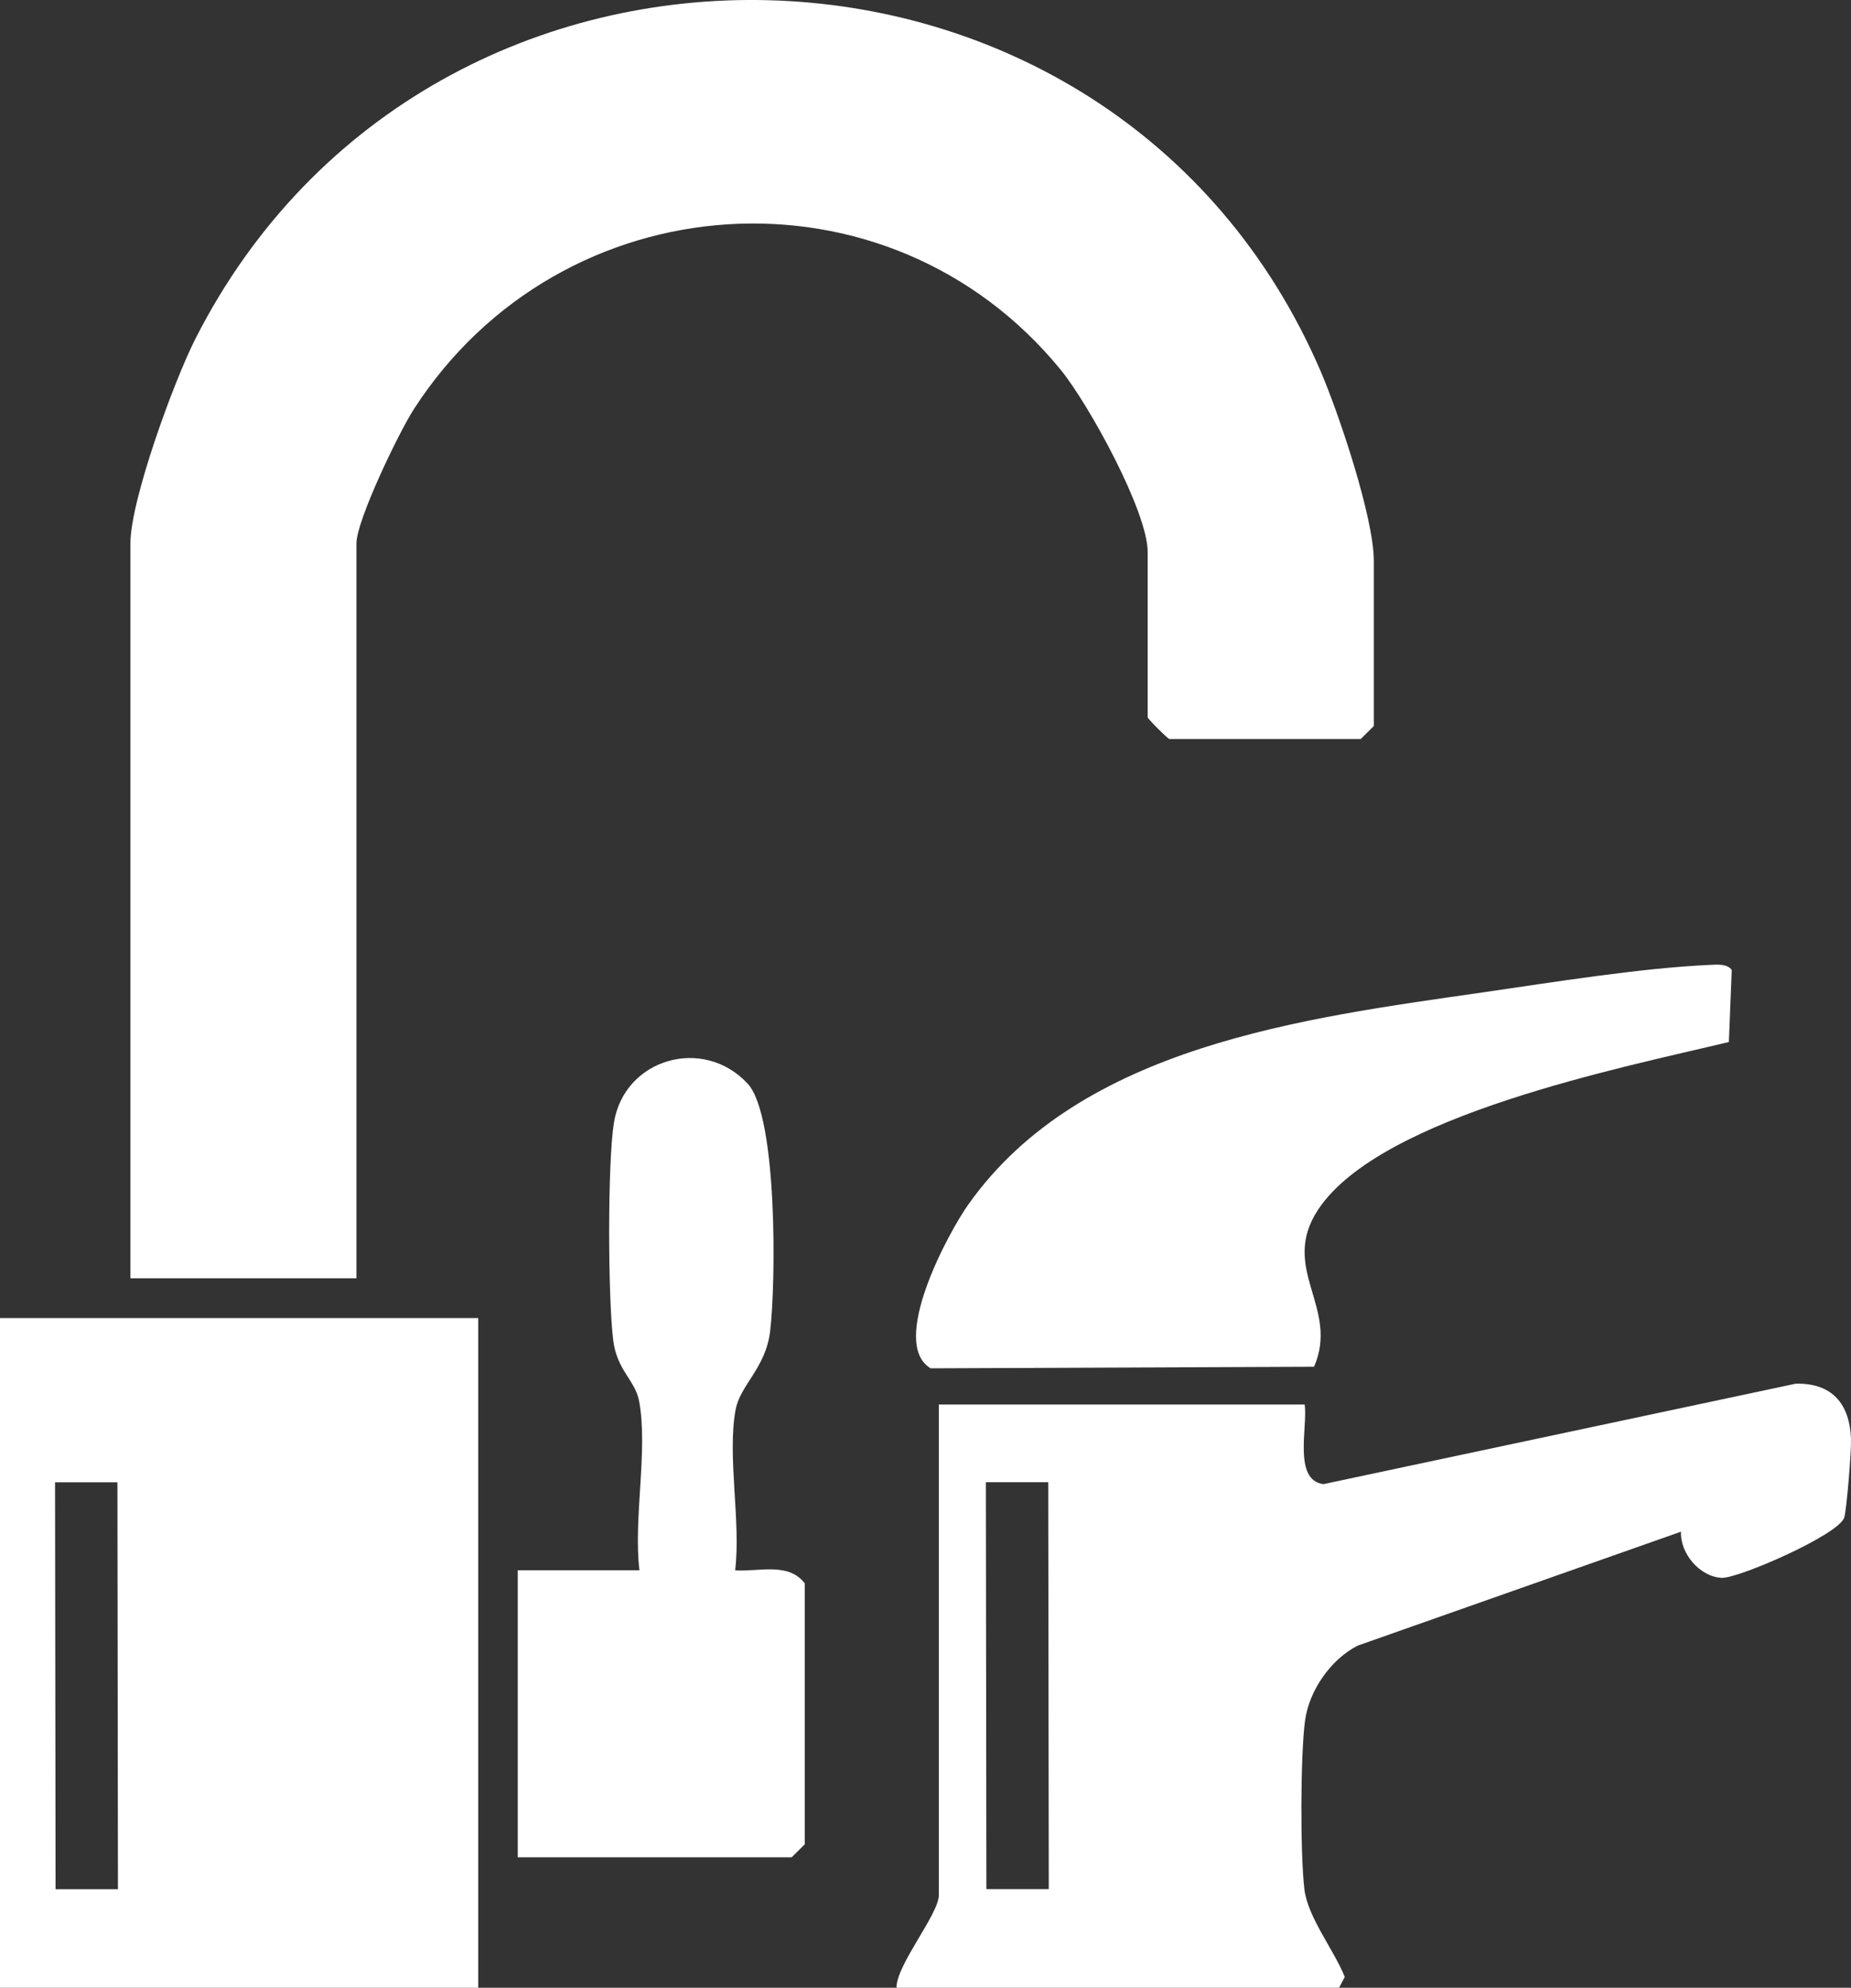
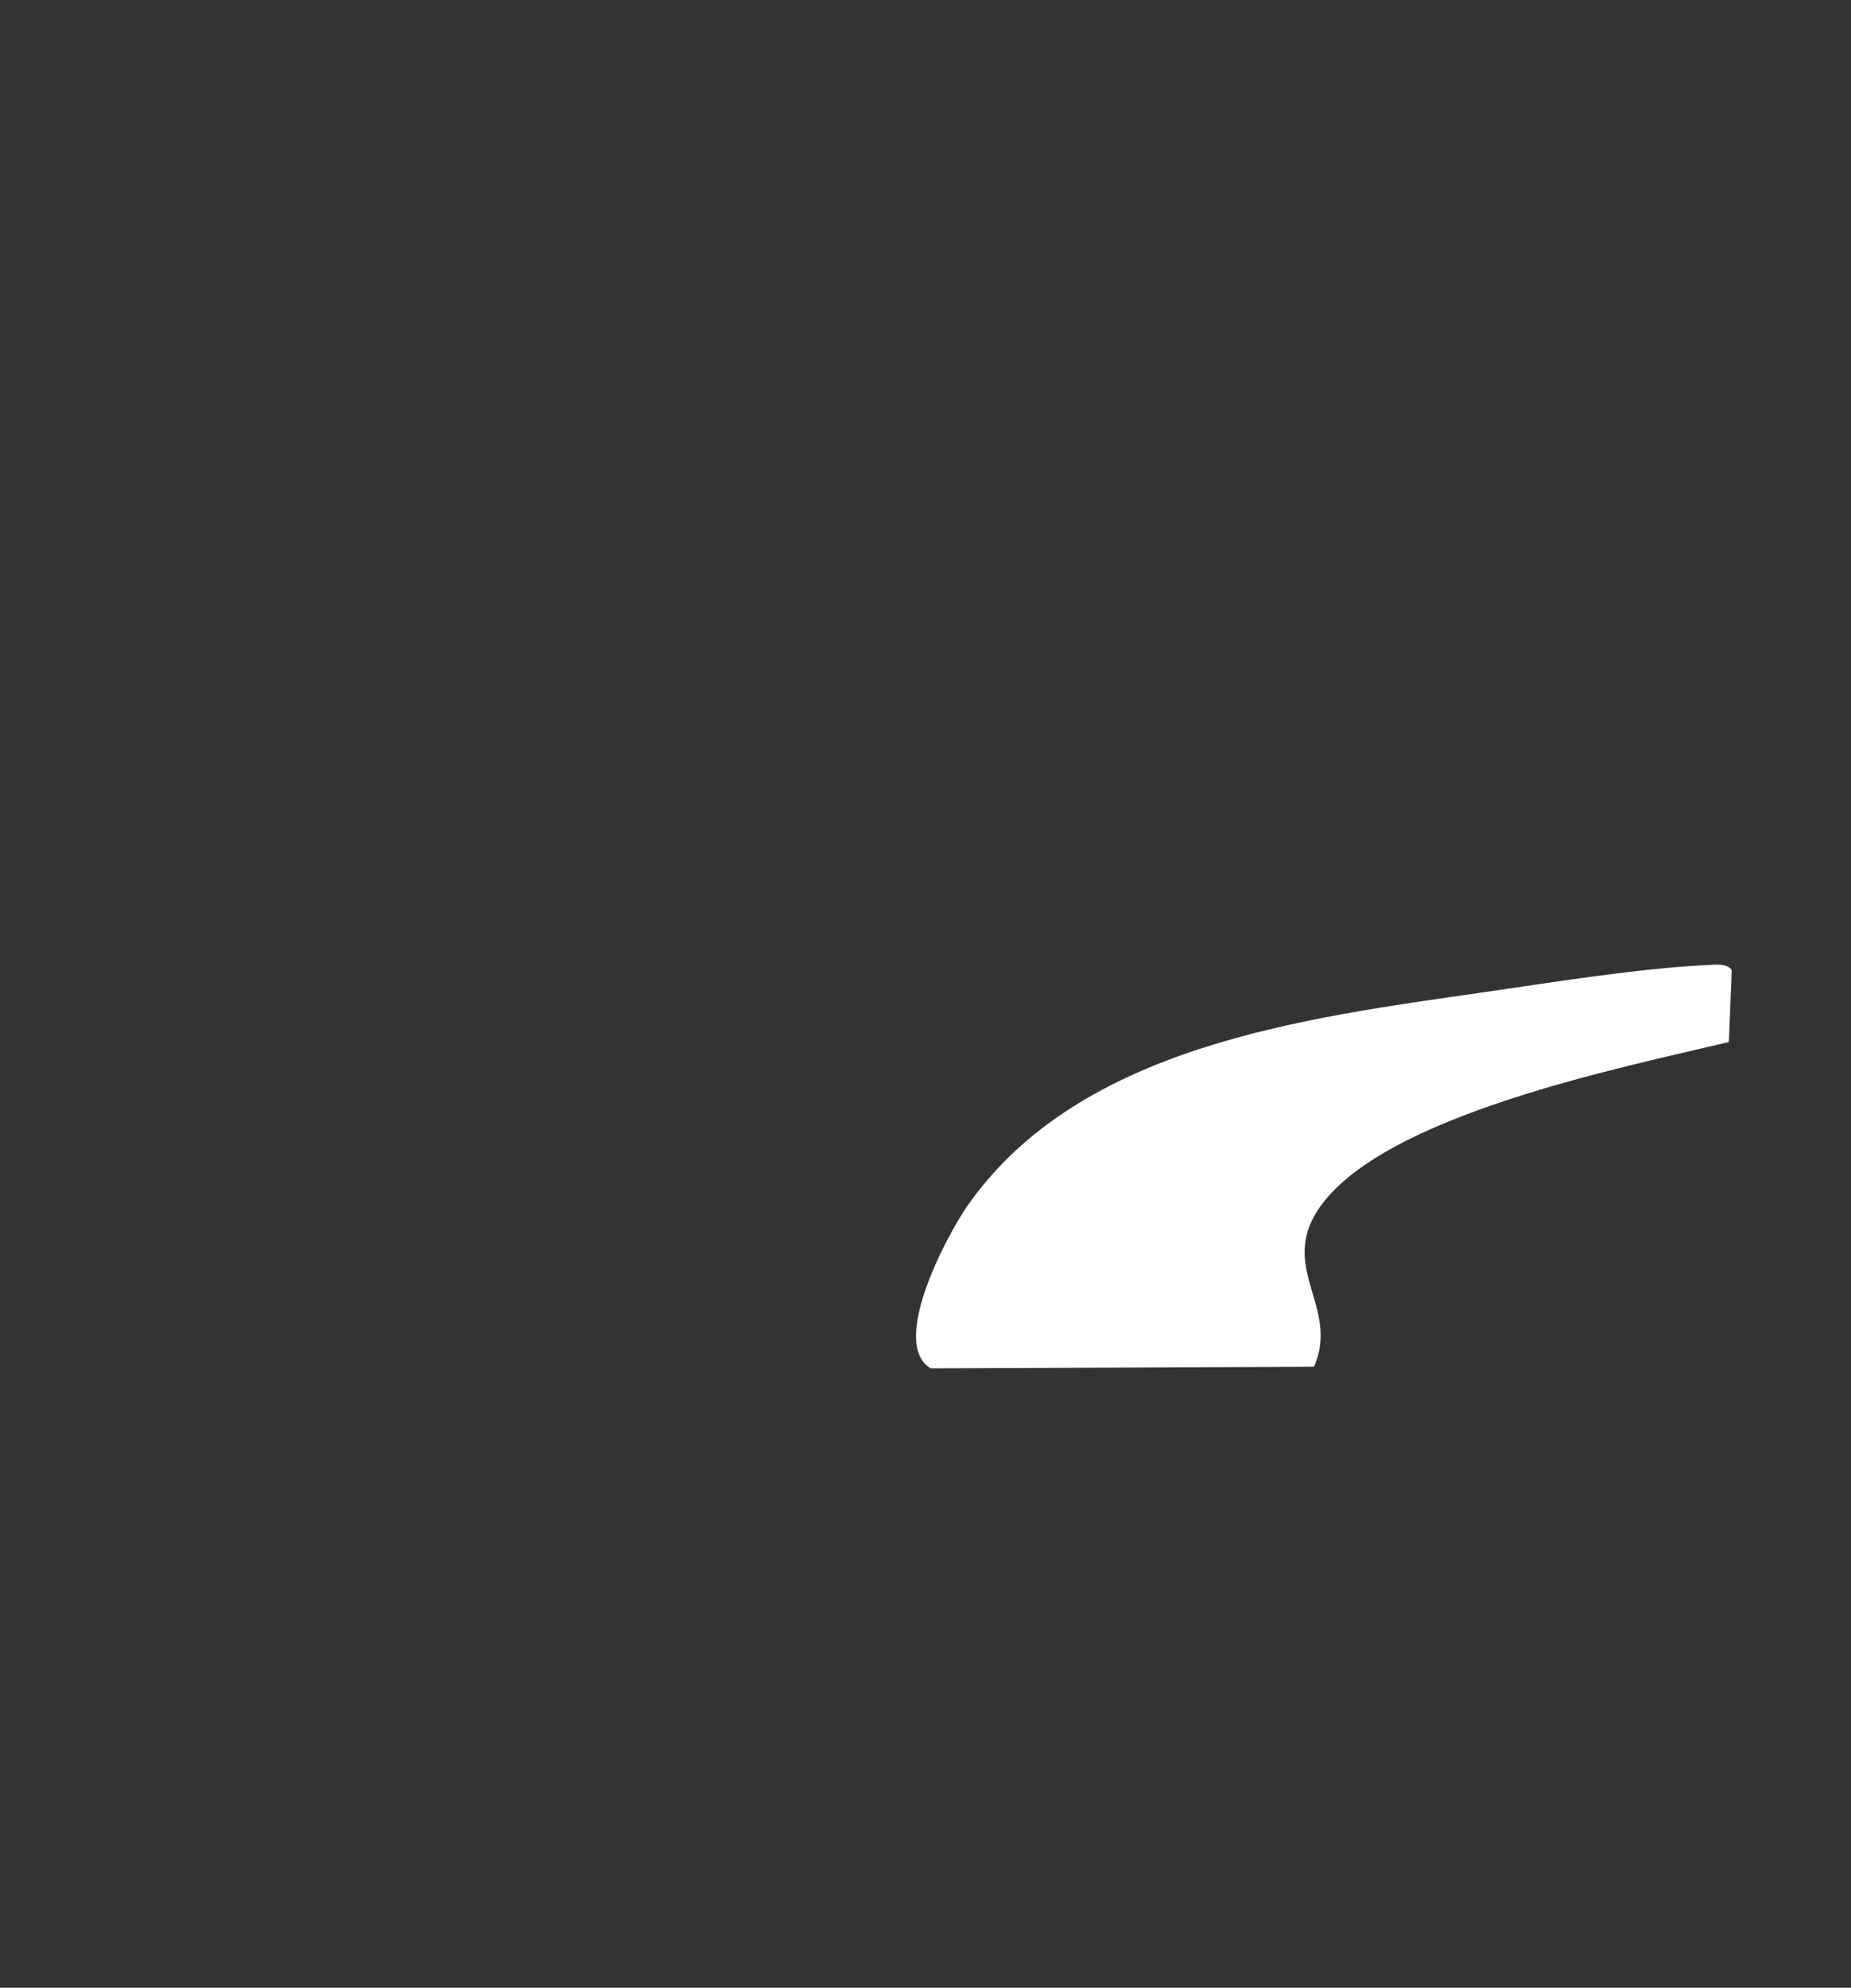
<svg xmlns="http://www.w3.org/2000/svg" id="Layer_2" data-name="Layer 2" viewBox="0 0 212.18 227.77">
  <rect x="0" y="0" width="212.18" height="227.77" fill="#333333" stroke="none" />
  <defs>
    <style>      .cls-1 {        fill: #fff;      }    </style>
  </defs>
  <g id="Layer_1-2" data-name="Layer 1">
    <g>
      <path class="cls-1" d="M111.03,137.97c-2.34,3.29-9.16,15.94-4.35,18.82l43.95-.18c2.96-6.81-4.04-11.24.49-18.04,7.17-10.76,34.94-16.26,47.06-19.17l.33-8.25c-.51-.72-1.63-.63-2.44-.59-7.94.35-18.04,1.99-26.07,3.15-20.56,2.96-46.12,6.14-58.97,24.27Z" />
-       <path class="cls-1" d="M40.86,62.26c0-2.62,4.85-12.69,6.57-15.36,16.89-26.2,54.28-28.8,74.14-4.55,3.19,3.9,9.99,16.24,9.99,20.91v18.93c0,.18,2.32,2.49,2.49,2.49h21.93l1.5-1.49v-18.93c0-4.95-4.01-16.89-6.12-21.78C127.6-12.58,49.46-14.45,22.4,38.82c-2.45,4.81-7.45,18.49-7.45,23.44v84.21h25.91V62.26Z" />
-       <path class="cls-1" d="M84.27,179.94c.68-5.6-.93-13.08.05-18.4.53-2.86,3.45-4.76,3.96-8.99.66-5.48.87-24.65-2.57-28.37-5.08-5.5-14.17-2.89-15.34,4.49-.74,4.69-.68,20.02-.08,24.88.43,3.51,2.52,4.59,2.97,6.99,1.05,5.55-.68,13.53.04,19.39h-13.95v32.89h31.4l1.5-1.49v-29.9c-1.89-2.46-5.24-1.31-7.98-1.49Z" />
-       <path class="cls-1" d="M0,227.77h54.82v-76.74H0v76.74ZM13.46,169.84l.06,46.64h-7.15s-.06-46.63-.06-46.63h7.15Z" />
-       <path class="cls-1" d="M212.18,164.88c-.15-4.02-2.16-6.42-6.33-6.33l-54.14,11.51c-3.53-.44-1.77-6.69-2.16-9.12h-41.93v56.2c0,2.21-4.85,7.95-4.86,10.63h50.74l.65-1.24c-1.2-3.03-4.22-6.8-4.62-9.99-.49-3.98-.47-15.45.07-19.4.47-3.44,2.94-6.99,6.02-8.57l37.07-13.06c-.11,2.48,2.14,5.16,4.66,5.29,1.87.1,13.49-4.95,14.06-6.93.29-1,.82-7.69.77-8.99ZM113.07,216.48l-.06-46.64h7.15s.06,46.63.06,46.63h-7.15Z" />
    </g>
  </g>
</svg>